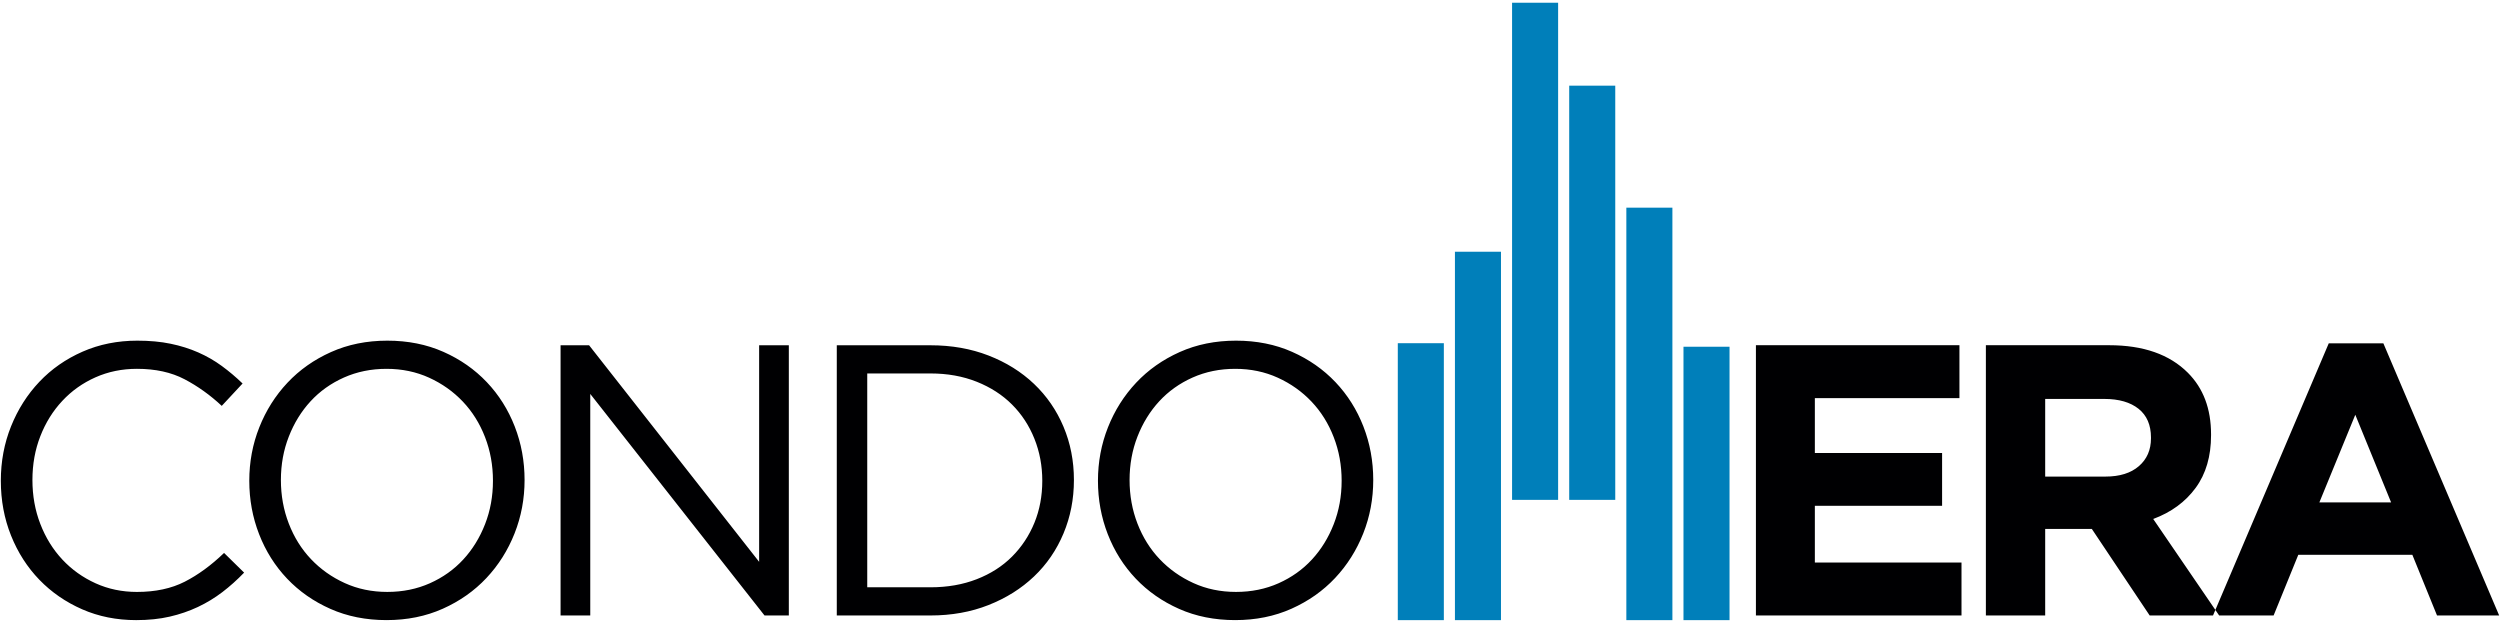
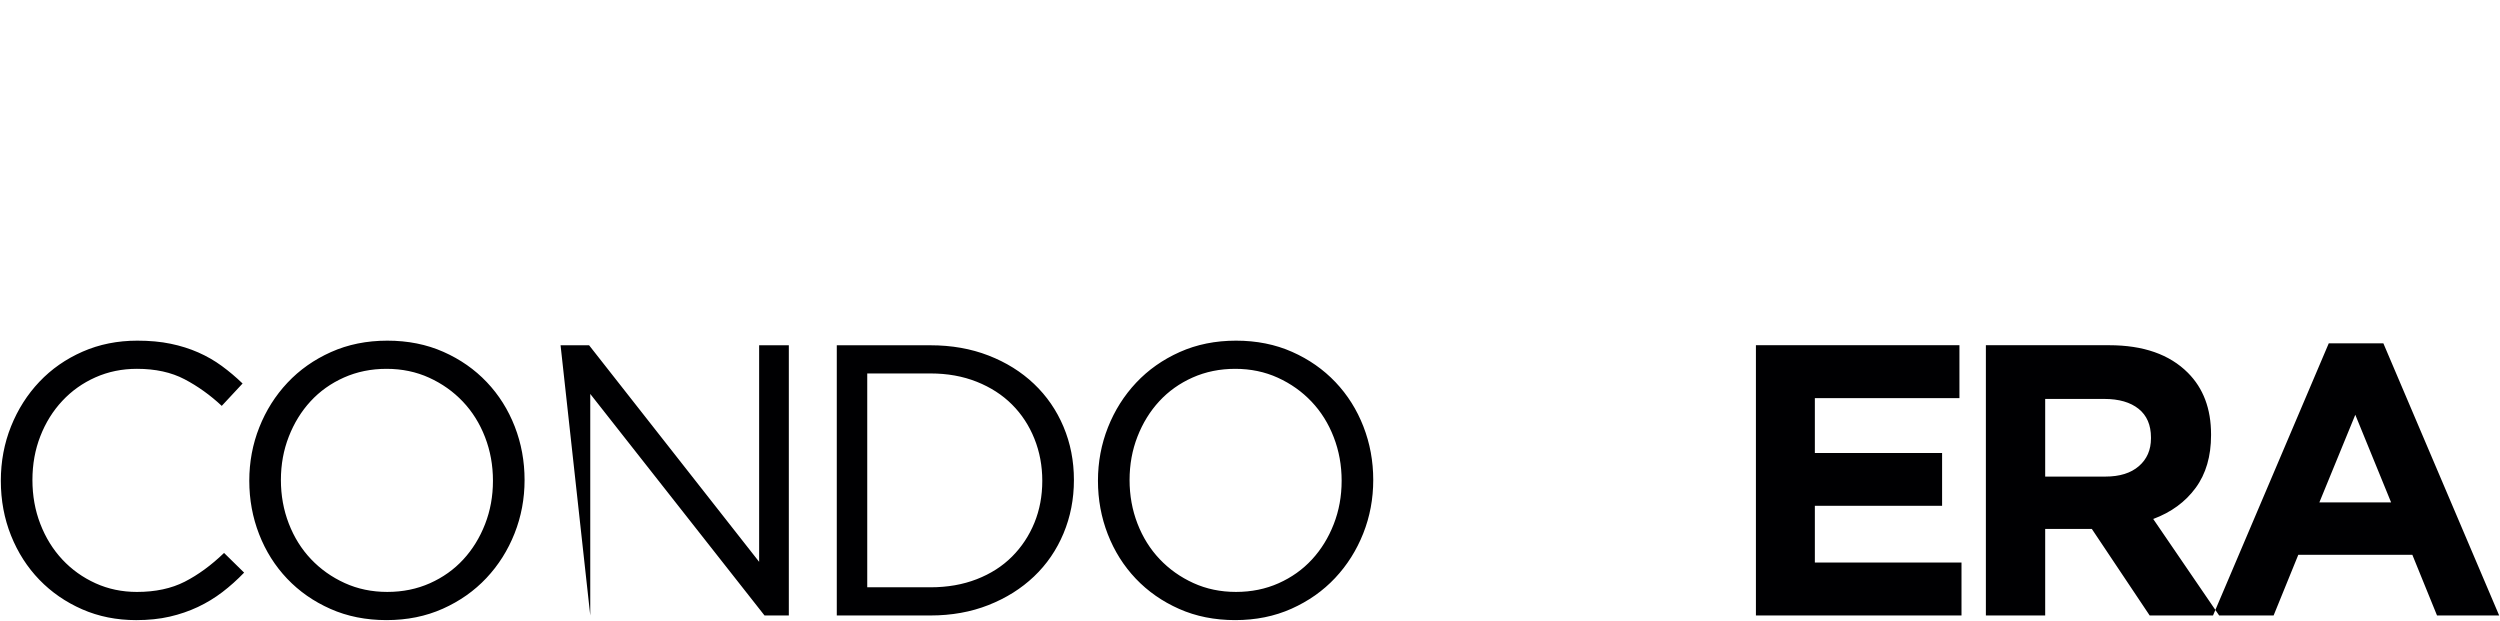
<svg xmlns="http://www.w3.org/2000/svg" width="898px" height="223px" viewBox="0 0 898 223" version="1.1">
  <title>Logo Condomera/Light</title>
  <g id="Page-1" stroke="none" stroke-width="1" fill="none" fill-rule="evenodd">
    <g id="Logo-Condomera/White" transform="translate(-2, -3)">
      <g id="Group">
-         <path id="Shape" d="M504.088,225.741 L520.63,225.741 L520.63,126.268 L504.088,126.268 L504.088,225.741 L504.088,225.741 L504.088,225.741 Z M606.706,225.741 L623.248,225.741 L623.248,127.553 L606.706,127.553 L606.706,225.741 L606.706,225.741 L606.706,225.741 Z M586.183,225.741 L602.725,225.741 L602.725,77.583 L586.183,77.583 L586.183,225.741 L586.183,225.741 L586.183,225.741 Z M565.659,182.558 L582.201,182.558 L582.201,33.779 L565.659,33.779 L565.659,182.558 L565.659,182.558 L565.659,182.558 Z M545.135,182.558 L561.677,182.558 L561.677,3.99 L545.135,3.99 L545.135,182.558 L545.135,182.558 L545.135,182.558 Z M524.612,225.741 L541.154,225.741 L541.154,93.413 L524.612,93.413 L524.612,225.741 L524.612,225.741 Z" fill="#007FBA" />
-         <path id="Shape" d="M89.688,208.689 L82.485,201.617 C77.87,206.056 73.158,209.496 68.359,211.949 C63.56,214.397 57.833,215.623 51.183,215.623 C45.83,215.623 40.867,214.582 36.294,212.503 C31.721,210.424 27.752,207.581 24.383,203.977 C21.015,200.37 18.38,196.119 16.488,191.218 C14.591,186.321 13.647,181.05 13.647,175.414 C13.647,169.778 14.591,164.528 16.488,159.677 C18.38,154.827 21.01,150.597 24.383,146.994 C27.752,143.386 31.721,140.568 36.294,138.536 C40.863,136.503 45.826,135.482 51.183,135.482 C57.833,135.482 63.534,136.73 68.288,139.224 C73.045,141.719 77.496,144.911 81.654,148.791 L89.134,140.753 C86.735,138.439 84.243,136.339 81.654,134.445 C79.07,132.551 76.255,130.934 73.209,129.59 C70.163,128.25 66.861,127.209 63.304,126.474 C59.75,125.734 55.756,125.365 51.326,125.365 C44.215,125.365 37.662,126.679 31.658,129.317 C25.659,131.954 20.486,135.554 16.148,140.131 C11.81,144.709 8.416,150.047 5.966,156.145 C3.52,162.244 2.299,168.762 2.299,175.696 C2.299,182.722 3.524,189.282 5.966,195.38 C8.412,201.483 11.81,206.77 16.148,211.256 C20.486,215.741 25.613,219.273 31.52,221.864 C37.427,224.451 43.892,225.745 50.911,225.745 C55.341,225.745 59.36,225.329 62.955,224.498 C66.559,223.666 69.928,222.511 73.066,221.033 C76.204,219.554 79.137,217.774 81.86,215.695 C84.591,213.612 87.196,211.277 89.688,208.689 L89.688,208.689 L89.688,208.689 Z M190.427,175.414 C190.427,168.669 189.252,162.269 186.899,156.213 C184.541,150.156 181.197,144.844 176.859,140.27 C172.517,135.696 167.323,132.064 161.278,129.388 C155.232,126.705 148.515,125.365 141.127,125.365 C133.739,125.365 127.002,126.726 120.906,129.455 C114.814,132.181 109.595,135.856 105.257,140.476 C100.915,145.096 97.546,150.434 95.142,156.49 C92.742,162.542 91.543,168.946 91.543,175.691 C91.543,182.436 92.717,188.837 95.075,194.893 C97.429,200.945 100.776,206.262 105.114,210.836 C109.457,215.409 114.646,219.038 120.696,221.717 C126.741,224.401 133.458,225.741 140.846,225.741 C148.234,225.741 154.972,224.38 161.068,221.65 C167.159,218.924 172.378,215.25 176.716,210.63 C181.059,206.01 184.428,200.672 186.827,194.616 C189.227,188.564 190.427,182.159 190.427,175.414 L190.427,175.414 L190.427,175.414 Z M179.07,175.691 C179.07,181.235 178.126,186.439 176.23,191.285 C174.338,196.14 171.728,200.37 168.405,203.973 C165.083,207.576 161.089,210.42 156.428,212.499 C151.763,214.578 146.665,215.619 141.123,215.619 C135.585,215.619 130.48,214.557 125.819,212.431 C121.157,210.306 117.117,207.438 113.702,203.834 C110.287,200.231 107.632,195.981 105.74,191.084 C103.843,186.183 102.899,180.962 102.899,175.414 C102.899,169.87 103.843,164.667 105.74,159.82 C107.632,154.965 110.241,150.736 113.564,147.133 C116.887,143.529 120.881,140.686 125.542,138.607 C130.207,136.528 135.308,135.486 140.846,135.486 C146.388,135.486 151.49,136.549 156.151,138.674 C160.812,140.799 164.852,143.668 168.267,147.271 C171.682,150.875 174.338,155.125 176.23,160.026 C178.126,164.923 179.07,170.143 179.07,175.691 L179.07,175.691 L179.07,175.691 Z M274.682,204.809 L213.606,127.028 L203.357,127.028 L203.357,224.082 L214.022,224.082 L214.022,144.499 L276.62,224.082 L285.347,224.082 L285.347,127.028 L274.682,127.028 L274.682,204.809 L274.682,204.809 L274.682,204.809 Z M387.751,175.414 C387.751,168.577 386.505,162.197 384.009,156.28 C381.517,150.362 377.984,145.234 373.411,140.887 C368.838,136.545 363.393,133.151 357.07,130.699 C350.748,128.246 343.796,127.024 336.228,127.024 L302.573,127.024 L302.573,224.078 L336.228,224.078 C343.8,224.078 350.748,222.83 357.07,220.336 C363.397,217.841 368.842,214.422 373.411,210.075 C377.98,205.733 381.512,200.58 384.009,194.616 C386.505,188.652 387.751,182.256 387.751,175.414 L387.751,175.414 L387.751,175.414 Z M376.39,175.691 C376.39,181.143 375.446,186.183 373.554,190.802 C371.658,195.422 368.985,199.467 365.52,202.936 C362.059,206.405 357.834,209.105 352.85,211.046 C347.862,212.986 342.324,213.956 336.228,213.956 L313.514,213.956 L313.514,137.145 L336.228,137.145 C342.324,137.145 347.862,138.141 352.85,140.127 C357.834,142.114 362.059,144.844 365.52,148.309 C368.985,151.773 371.662,155.864 373.554,160.576 C375.446,165.293 376.39,170.328 376.39,175.691 L376.39,175.691 L376.39,175.691 Z M495.269,175.414 C495.269,168.669 494.095,162.269 491.741,156.213 C489.387,150.156 486.04,144.844 481.702,140.27 C477.359,135.696 472.166,132.064 466.12,129.388 C460.075,126.705 453.358,125.365 445.97,125.365 C438.582,125.365 431.844,126.726 425.748,129.455 C419.657,132.181 414.438,135.856 410.1,140.476 C405.757,145.096 402.388,150.434 399.985,156.49 C397.589,162.542 396.385,168.946 396.385,175.691 C396.385,182.436 397.56,188.837 399.917,194.893 C402.271,200.945 405.619,206.262 409.957,210.836 C414.299,215.409 419.489,219.038 425.538,221.717 C431.584,224.401 438.301,225.741 445.689,225.741 C453.077,225.741 459.814,224.38 465.91,221.65 C472.002,218.924 477.221,215.25 481.559,210.63 C485.901,206.01 489.27,200.672 491.674,194.616 C494.074,188.564 495.269,182.159 495.269,175.414 L495.269,175.414 L495.269,175.414 Z M483.917,175.691 C483.917,181.235 482.973,186.439 481.076,191.285 C479.184,196.14 476.575,200.37 473.252,203.973 C469.929,207.576 465.935,210.42 461.274,212.499 C456.609,214.578 451.508,215.619 445.97,215.619 C440.432,215.619 435.326,214.557 430.665,212.431 C426.004,210.306 421.964,207.438 418.545,203.834 C415.13,200.231 412.474,195.981 410.582,191.084 C408.686,186.183 407.742,180.962 407.742,175.414 C407.742,169.87 408.686,164.667 410.582,159.82 C412.474,154.965 415.084,150.736 418.406,147.133 C421.729,143.529 425.723,140.686 430.384,138.607 C435.049,136.528 440.151,135.486 445.689,135.486 C451.231,135.486 456.332,136.549 460.993,138.674 C465.654,140.799 469.694,143.668 473.109,147.271 C476.525,150.875 479.18,155.125 481.072,160.026 C482.969,164.923 483.917,170.143 483.917,175.691 L483.917,175.691 L483.917,175.691 Z M632.726,224.078 L632.726,127.003 L705.83,127.003 L705.83,146.02 L653.895,146.02 L653.895,165.729 L699.6,165.729 L699.6,184.675 L653.895,184.675 L653.895,205.057 L706.572,205.057 L706.572,224.078 L632.726,224.078 L632.726,224.078 L632.726,224.078 Z M715.328,224.078 L715.328,127.003 L759.622,127.003 C771.881,127.003 781.291,130.3 787.878,136.893 C793.429,142.45 796.21,149.816 796.21,159.031 L796.21,159.354 C796.21,166.88 794.377,173.209 790.672,178.253 C786.972,183.297 781.9,187.01 775.435,189.416 L799.117,224.078 L774.164,224.078 L753.388,192.995 L753.136,192.995 L736.632,192.995 L736.632,224.078 L715.328,224.078 L715.328,224.078 L715.328,224.078 Z M736.632,174.188 L758.259,174.188 C763.407,174.188 767.422,172.932 770.308,170.421 C773.182,167.922 774.629,164.6 774.629,160.438 L774.629,160.16 C774.629,155.658 773.14,152.219 770.195,149.858 C767.237,147.49 763.126,146.297 757.869,146.297 L736.632,146.297 L736.632,174.188 L736.632,174.188 L736.632,174.188 Z M796.915,224.078 L818.68,224.078 L827.545,202.289 L868.517,202.289 L877.377,224.078 L899.701,224.078 L858.108,126.331 L838.487,126.331 L796.915,224.078 L796.915,224.078 L796.915,224.078 Z M835.118,183.453 L848.023,151.983 L860.881,183.453 L835.118,183.453 L835.118,183.453 Z" fill="#000002" />
+         <path id="Shape" d="M89.688,208.689 L82.485,201.617 C77.87,206.056 73.158,209.496 68.359,211.949 C63.56,214.397 57.833,215.623 51.183,215.623 C45.83,215.623 40.867,214.582 36.294,212.503 C31.721,210.424 27.752,207.581 24.383,203.977 C21.015,200.37 18.38,196.119 16.488,191.218 C14.591,186.321 13.647,181.05 13.647,175.414 C13.647,169.778 14.591,164.528 16.488,159.677 C18.38,154.827 21.01,150.597 24.383,146.994 C27.752,143.386 31.721,140.568 36.294,138.536 C40.863,136.503 45.826,135.482 51.183,135.482 C57.833,135.482 63.534,136.73 68.288,139.224 C73.045,141.719 77.496,144.911 81.654,148.791 L89.134,140.753 C86.735,138.439 84.243,136.339 81.654,134.445 C79.07,132.551 76.255,130.934 73.209,129.59 C70.163,128.25 66.861,127.209 63.304,126.474 C59.75,125.734 55.756,125.365 51.326,125.365 C44.215,125.365 37.662,126.679 31.658,129.317 C25.659,131.954 20.486,135.554 16.148,140.131 C11.81,144.709 8.416,150.047 5.966,156.145 C3.52,162.244 2.299,168.762 2.299,175.696 C2.299,182.722 3.524,189.282 5.966,195.38 C8.412,201.483 11.81,206.77 16.148,211.256 C20.486,215.741 25.613,219.273 31.52,221.864 C37.427,224.451 43.892,225.745 50.911,225.745 C55.341,225.745 59.36,225.329 62.955,224.498 C66.559,223.666 69.928,222.511 73.066,221.033 C76.204,219.554 79.137,217.774 81.86,215.695 C84.591,213.612 87.196,211.277 89.688,208.689 L89.688,208.689 L89.688,208.689 Z M190.427,175.414 C190.427,168.669 189.252,162.269 186.899,156.213 C184.541,150.156 181.197,144.844 176.859,140.27 C172.517,135.696 167.323,132.064 161.278,129.388 C155.232,126.705 148.515,125.365 141.127,125.365 C133.739,125.365 127.002,126.726 120.906,129.455 C114.814,132.181 109.595,135.856 105.257,140.476 C100.915,145.096 97.546,150.434 95.142,156.49 C92.742,162.542 91.543,168.946 91.543,175.691 C91.543,182.436 92.717,188.837 95.075,194.893 C97.429,200.945 100.776,206.262 105.114,210.836 C109.457,215.409 114.646,219.038 120.696,221.717 C126.741,224.401 133.458,225.741 140.846,225.741 C148.234,225.741 154.972,224.38 161.068,221.65 C167.159,218.924 172.378,215.25 176.716,210.63 C181.059,206.01 184.428,200.672 186.827,194.616 C189.227,188.564 190.427,182.159 190.427,175.414 L190.427,175.414 L190.427,175.414 Z M179.07,175.691 C179.07,181.235 178.126,186.439 176.23,191.285 C174.338,196.14 171.728,200.37 168.405,203.973 C165.083,207.576 161.089,210.42 156.428,212.499 C151.763,214.578 146.665,215.619 141.123,215.619 C135.585,215.619 130.48,214.557 125.819,212.431 C121.157,210.306 117.117,207.438 113.702,203.834 C110.287,200.231 107.632,195.981 105.74,191.084 C103.843,186.183 102.899,180.962 102.899,175.414 C102.899,169.87 103.843,164.667 105.74,159.82 C107.632,154.965 110.241,150.736 113.564,147.133 C116.887,143.529 120.881,140.686 125.542,138.607 C130.207,136.528 135.308,135.486 140.846,135.486 C146.388,135.486 151.49,136.549 156.151,138.674 C160.812,140.799 164.852,143.668 168.267,147.271 C171.682,150.875 174.338,155.125 176.23,160.026 C178.126,164.923 179.07,170.143 179.07,175.691 L179.07,175.691 L179.07,175.691 Z M274.682,204.809 L213.606,127.028 L203.357,127.028 L214.022,224.082 L214.022,144.499 L276.62,224.082 L285.347,224.082 L285.347,127.028 L274.682,127.028 L274.682,204.809 L274.682,204.809 L274.682,204.809 Z M387.751,175.414 C387.751,168.577 386.505,162.197 384.009,156.28 C381.517,150.362 377.984,145.234 373.411,140.887 C368.838,136.545 363.393,133.151 357.07,130.699 C350.748,128.246 343.796,127.024 336.228,127.024 L302.573,127.024 L302.573,224.078 L336.228,224.078 C343.8,224.078 350.748,222.83 357.07,220.336 C363.397,217.841 368.842,214.422 373.411,210.075 C377.98,205.733 381.512,200.58 384.009,194.616 C386.505,188.652 387.751,182.256 387.751,175.414 L387.751,175.414 L387.751,175.414 Z M376.39,175.691 C376.39,181.143 375.446,186.183 373.554,190.802 C371.658,195.422 368.985,199.467 365.52,202.936 C362.059,206.405 357.834,209.105 352.85,211.046 C347.862,212.986 342.324,213.956 336.228,213.956 L313.514,213.956 L313.514,137.145 L336.228,137.145 C342.324,137.145 347.862,138.141 352.85,140.127 C357.834,142.114 362.059,144.844 365.52,148.309 C368.985,151.773 371.662,155.864 373.554,160.576 C375.446,165.293 376.39,170.328 376.39,175.691 L376.39,175.691 L376.39,175.691 Z M495.269,175.414 C495.269,168.669 494.095,162.269 491.741,156.213 C489.387,150.156 486.04,144.844 481.702,140.27 C477.359,135.696 472.166,132.064 466.12,129.388 C460.075,126.705 453.358,125.365 445.97,125.365 C438.582,125.365 431.844,126.726 425.748,129.455 C419.657,132.181 414.438,135.856 410.1,140.476 C405.757,145.096 402.388,150.434 399.985,156.49 C397.589,162.542 396.385,168.946 396.385,175.691 C396.385,182.436 397.56,188.837 399.917,194.893 C402.271,200.945 405.619,206.262 409.957,210.836 C414.299,215.409 419.489,219.038 425.538,221.717 C431.584,224.401 438.301,225.741 445.689,225.741 C453.077,225.741 459.814,224.38 465.91,221.65 C472.002,218.924 477.221,215.25 481.559,210.63 C485.901,206.01 489.27,200.672 491.674,194.616 C494.074,188.564 495.269,182.159 495.269,175.414 L495.269,175.414 L495.269,175.414 Z M483.917,175.691 C483.917,181.235 482.973,186.439 481.076,191.285 C479.184,196.14 476.575,200.37 473.252,203.973 C469.929,207.576 465.935,210.42 461.274,212.499 C456.609,214.578 451.508,215.619 445.97,215.619 C440.432,215.619 435.326,214.557 430.665,212.431 C426.004,210.306 421.964,207.438 418.545,203.834 C415.13,200.231 412.474,195.981 410.582,191.084 C408.686,186.183 407.742,180.962 407.742,175.414 C407.742,169.87 408.686,164.667 410.582,159.82 C412.474,154.965 415.084,150.736 418.406,147.133 C421.729,143.529 425.723,140.686 430.384,138.607 C435.049,136.528 440.151,135.486 445.689,135.486 C451.231,135.486 456.332,136.549 460.993,138.674 C465.654,140.799 469.694,143.668 473.109,147.271 C476.525,150.875 479.18,155.125 481.072,160.026 C482.969,164.923 483.917,170.143 483.917,175.691 L483.917,175.691 L483.917,175.691 Z M632.726,224.078 L632.726,127.003 L705.83,127.003 L705.83,146.02 L653.895,146.02 L653.895,165.729 L699.6,165.729 L699.6,184.675 L653.895,184.675 L653.895,205.057 L706.572,205.057 L706.572,224.078 L632.726,224.078 L632.726,224.078 L632.726,224.078 Z M715.328,224.078 L715.328,127.003 L759.622,127.003 C771.881,127.003 781.291,130.3 787.878,136.893 C793.429,142.45 796.21,149.816 796.21,159.031 L796.21,159.354 C796.21,166.88 794.377,173.209 790.672,178.253 C786.972,183.297 781.9,187.01 775.435,189.416 L799.117,224.078 L774.164,224.078 L753.388,192.995 L753.136,192.995 L736.632,192.995 L736.632,224.078 L715.328,224.078 L715.328,224.078 L715.328,224.078 Z M736.632,174.188 L758.259,174.188 C763.407,174.188 767.422,172.932 770.308,170.421 C773.182,167.922 774.629,164.6 774.629,160.438 L774.629,160.16 C774.629,155.658 773.14,152.219 770.195,149.858 C767.237,147.49 763.126,146.297 757.869,146.297 L736.632,146.297 L736.632,174.188 L736.632,174.188 L736.632,174.188 Z M796.915,224.078 L818.68,224.078 L827.545,202.289 L868.517,202.289 L877.377,224.078 L899.701,224.078 L858.108,126.331 L838.487,126.331 L796.915,224.078 L796.915,224.078 L796.915,224.078 Z M835.118,183.453 L848.023,151.983 L860.881,183.453 L835.118,183.453 L835.118,183.453 Z" fill="#000002" />
      </g>
    </g>
  </g>
</svg>